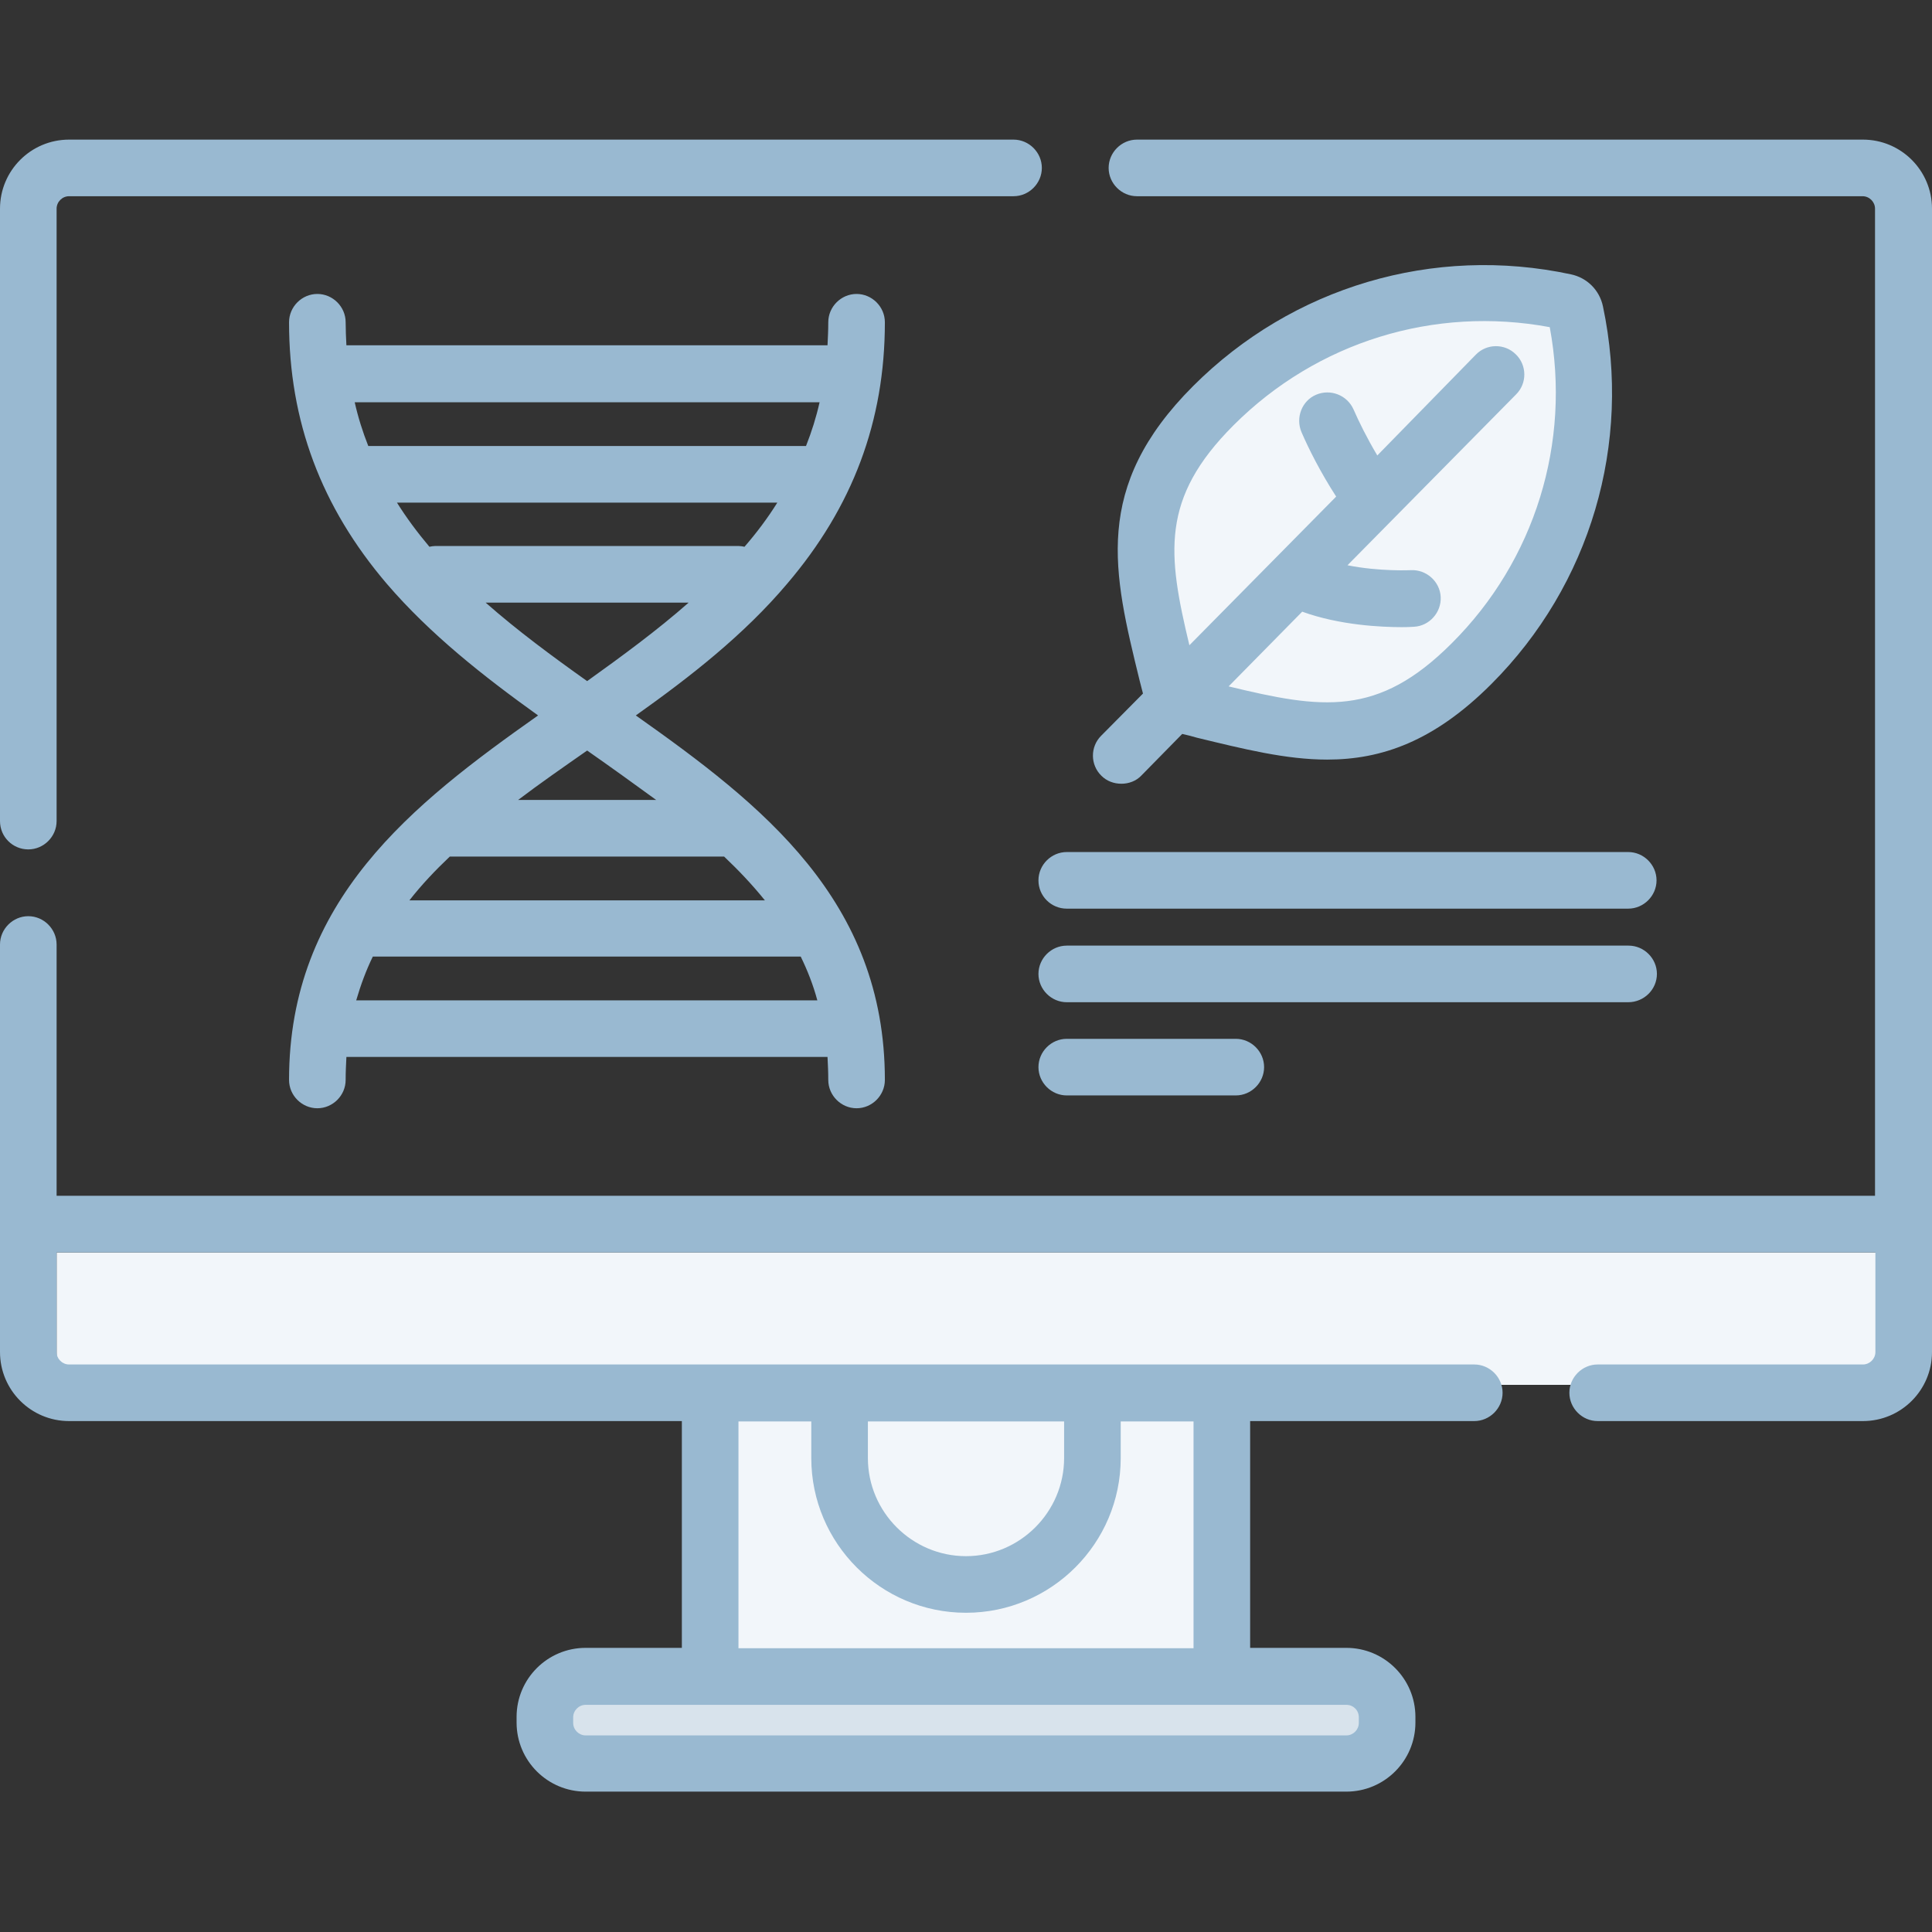
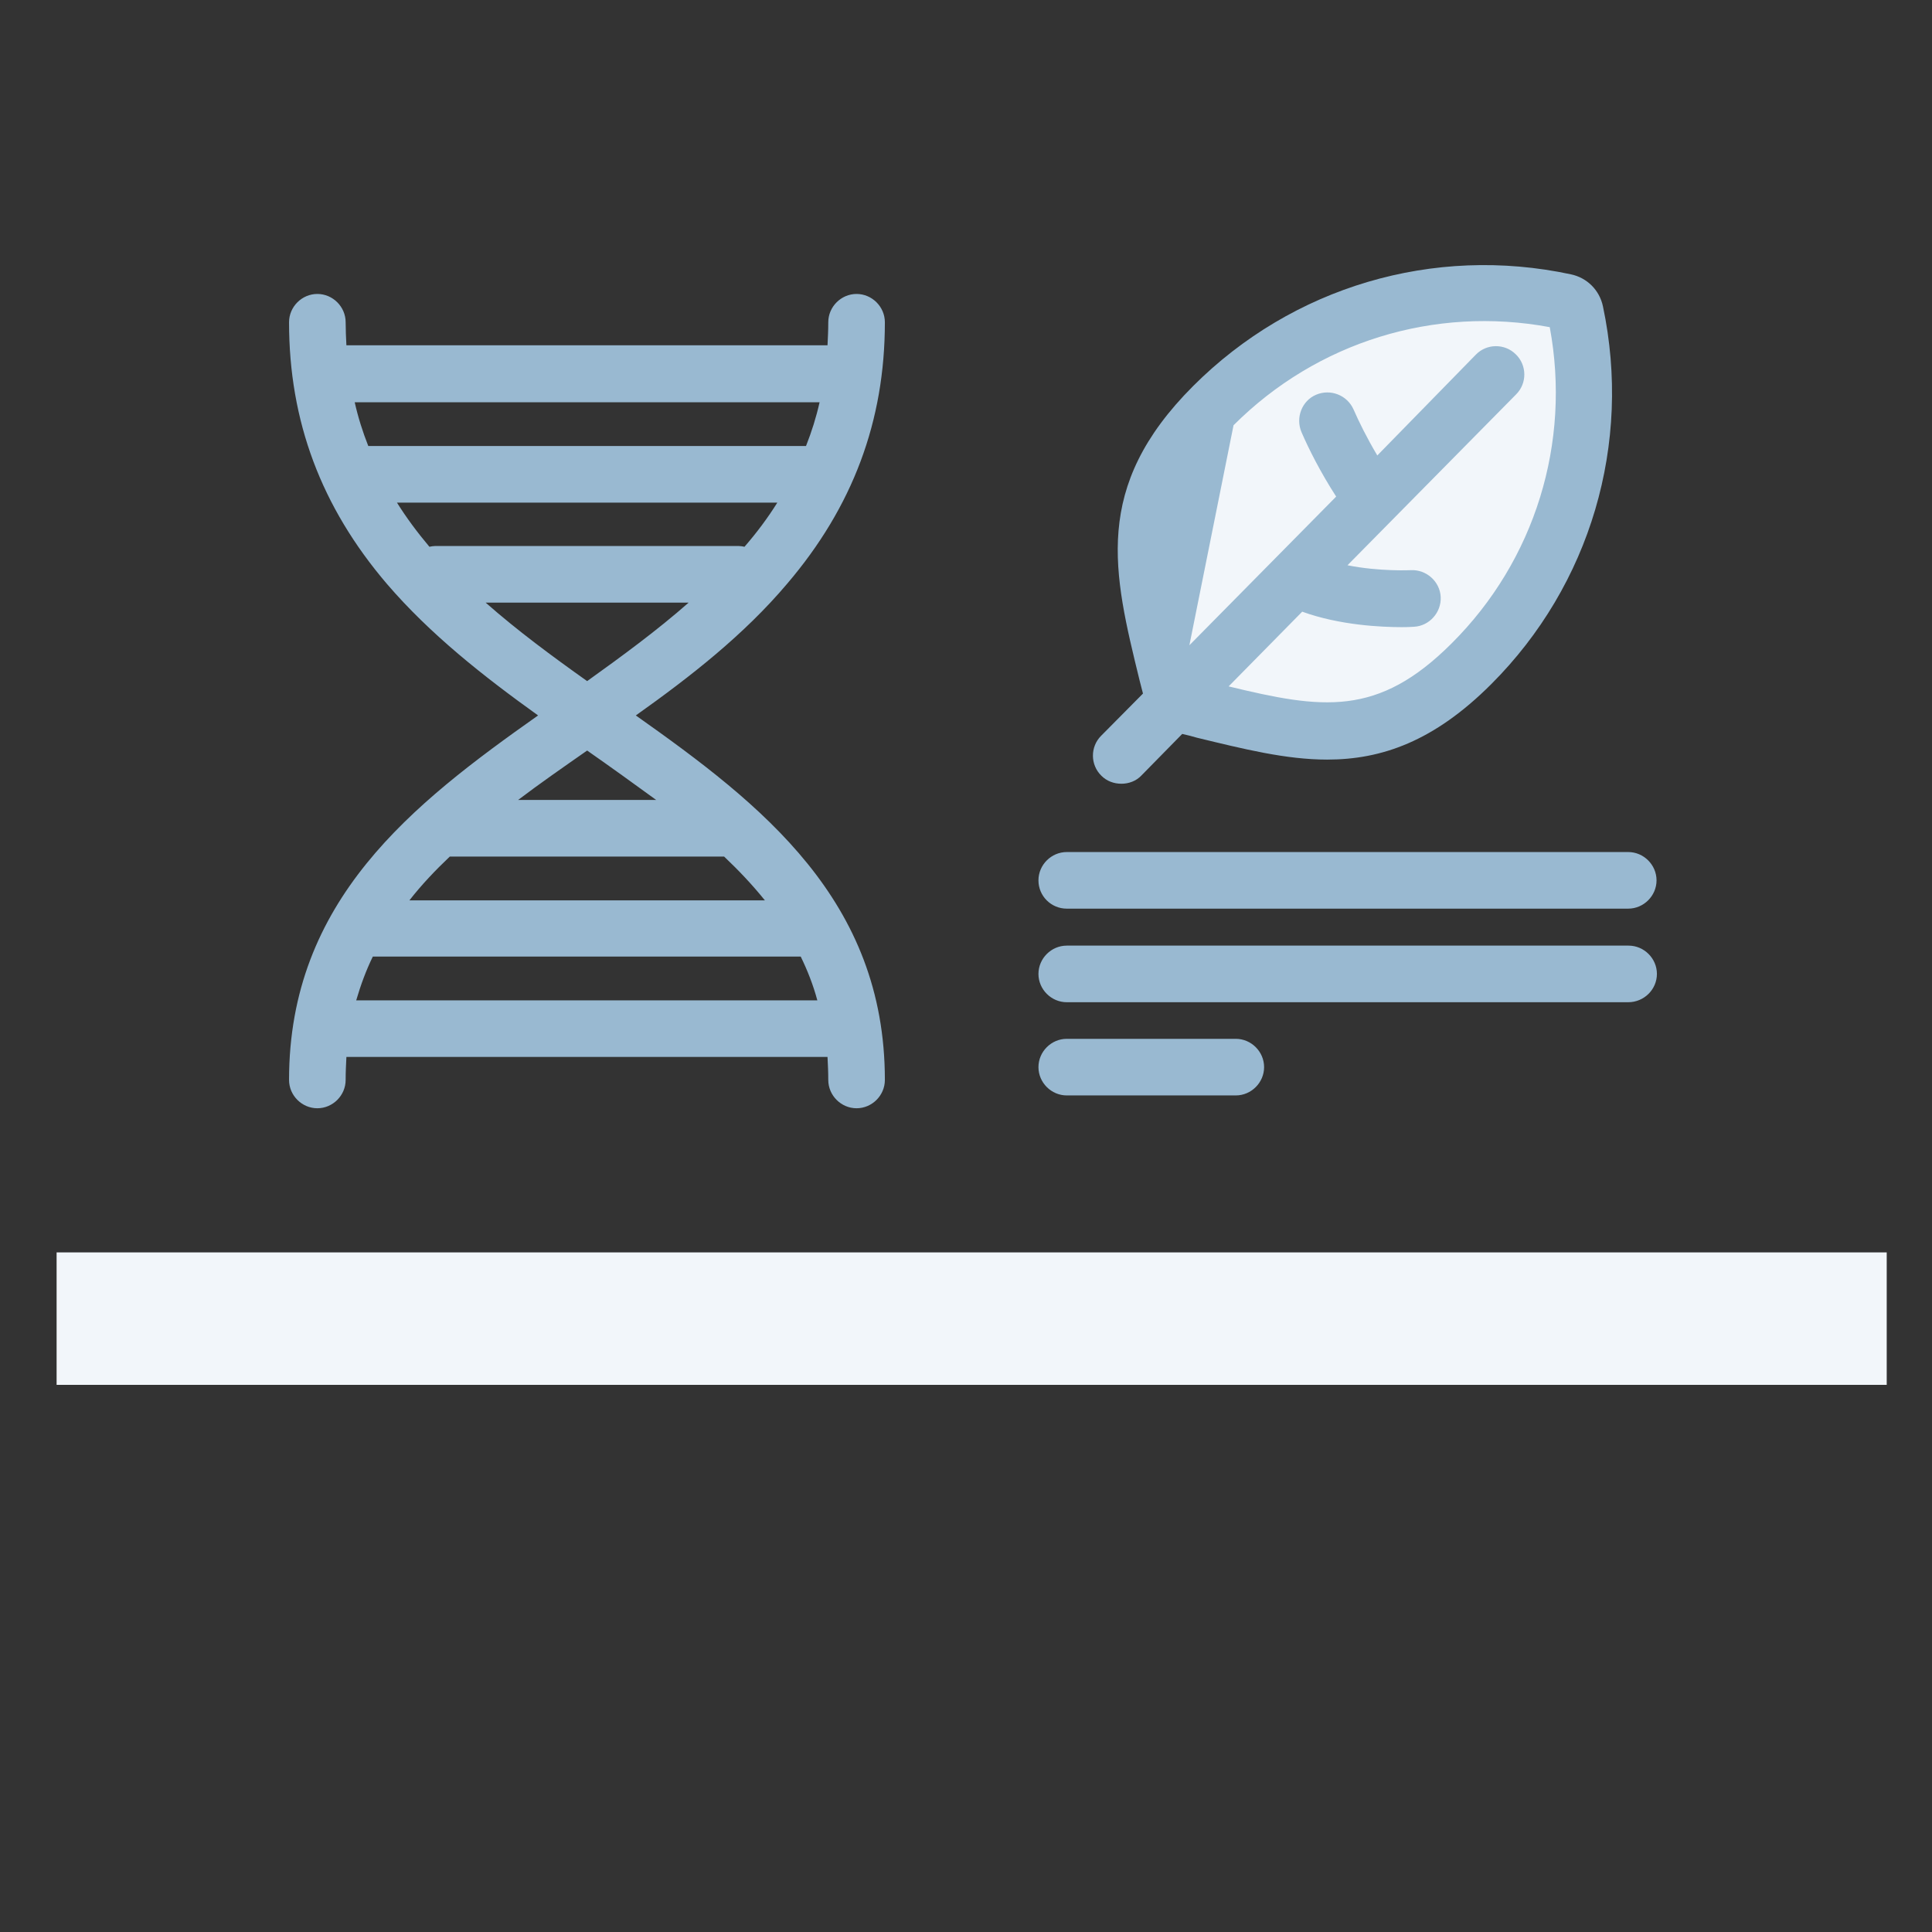
<svg xmlns="http://www.w3.org/2000/svg" version="1.1" id="Layer_1" x="0" y="0" viewBox="0 0 512 512" xml:space="preserve">
  <rect x="0" y="0" width="512" height="512" fill="#333333" stroke="none" />
  <style>.st0{fill:#f2f6fa}.st2{fill:#99b9d1}</style>
  <path class="st0" d="M15 331.9h485V367H15zm383.9-163.3c-27.7 27.7-65 35.3-83.4 16.9s-10.8-55.7 16.9-83.4 83.4-16.9 83.4-16.9 10.8 55.7-16.9 83.4z" />
-   <path fill="#d8e3ec" d="M147 443h222v26H147z" />
-   <path class="st0" d="M186 371h143v71H186z" />
-   <path class="st2" d="M493.7 37H301.3c-4.1 0-7.5 3.4-7.5 7.5s3.4 7.5 7.5 7.5h192.3c1.8 0 3.3 1.5 3.3 3.3v261.6H15v-66.6c0-4.1-3.4-7.5-7.5-7.5S0 246.2 0 250.3v108c0 10.1 8.2 18.3 18.3 18.3h162.4v60.1h-25.5c-10.1 0-18.3 8.2-18.3 18.3v1.5c0 10.1 8.2 18.3 18.3 18.3h201.6c10.1 0 18.3-8.2 18.3-18.3V455c0-10.1-8.2-18.3-18.3-18.3h-25.5v-60.1h59.4c4.1 0 7.5-3.4 7.5-7.5s-3.4-7.5-7.5-7.5H18.3c-1.8 0-3.3-1.5-3.3-3.3v-26.4h482v26.4c0 1.8-1.5 3.3-3.3 3.3h-70.3c-4.1 0-7.5 3.4-7.5 7.5s3.4 7.5 7.5 7.5h70.3c10.1 0 18.3-8.2 18.3-18.3v-303c0-10.1-8.2-18.3-18.3-18.3zM360.1 455.1v1.5c0 1.8-1.5 3.3-3.3 3.3H155.2c-1.8 0-3.3-1.5-3.3-3.3v-1.5c0-1.8 1.5-3.3 3.3-3.3h201.6c1.8 0 3.3 1.4 3.3 3.3zm-43.8-18.3H195.7v-60.1H215v9.7c0 22.6 18.4 41 41 41s41-18.4 41-41v-9.7h19.3v60.1zM230 376.7h52v9.7c0 14.3-11.7 26-26 26s-26-11.7-26-26v-9.7zM7.5 225.1c4.1 0 7.5-3.4 7.5-7.5V55.3c0-1.8 1.5-3.3 3.3-3.3h250.3c4.1 0 7.5-3.4 7.5-7.5s-3.4-7.5-7.5-7.5H18.3C8.2 37 0 45.2 0 55.3v162.3c0 4.2 3.4 7.5 7.5 7.5z" />
-   <path class="st2" d="M208.6 154.7c17.4-20.4 25.9-43.1 25.9-69.3 0-4.1-3.4-7.5-7.5-7.5s-7.5 3.4-7.5 7.5c0 2.1-.1 4.1-.2 6.1H91.8c-.1-2-.2-4.1-.2-6.1 0-4.1-3.4-7.5-7.5-7.5s-7.5 3.4-7.5 7.5c0 26.2 8.5 48.9 25.9 69.3 11.5 13.4 25.6 24.5 40.1 34.9-33.3 23.5-66 49-66 96.6 0 4.1 3.4 7.5 7.5 7.5s7.5-3.4 7.5-7.5c0-2.1.1-4.1.2-6.1h127.5c.1 2 .2 4 .2 6.1 0 4.1 3.4 7.5 7.5 7.5s7.5-3.4 7.5-7.5c0-47.6-32.6-73-66-96.6 14.5-10.3 28.7-21.4 40.1-34.9zm-11.3-9.8c-.5-.1-1-.2-1.5-.2h-80.5c-.5 0-1 .1-1.5.2-3.2-3.8-6.1-7.7-8.6-11.7H206c-2.5 4-5.4 7.9-8.7 11.7zm-14.8 14.8c-8.4 7.4-17.7 14.2-26.9 20.8-9.3-6.6-18.5-13.4-26.9-20.8h53.8zm34.7-53.1c-.9 4-2.1 7.8-3.6 11.6h-116c-1.5-3.8-2.7-7.6-3.6-11.6h123.2zm-98 120.4h72.7c3.9 3.7 7.5 7.5 10.8 11.6h-94.2c3.2-4.1 6.8-7.9 10.7-11.6zm18.1-15c5.8-4.4 12-8.7 18.3-13.1 6.3 4.4 12.4 8.8 18.3 13.1h-36.6zm-42.9 53.1c1.2-4.1 2.6-7.9 4.4-11.6h113.4c1.8 3.7 3.3 7.5 4.4 11.6H94.4zm202.8-57.4c1.9 0 3.9-.7 5.3-2.2l10.8-11c1.3.3 2.6.6 3.9 1 12.4 3 23.6 5.8 34.5 5.8 14.4 0 28.3-4.8 43.5-20 26.3-26.3 37.3-63.7 29.6-100.1-.9-4.3-4.2-7.6-8.5-8.5-36.4-7.8-73.8 3.3-100.1 29.6-26.8 26.8-21.2 49.4-14.2 78 .3 1.2.6 2.3.9 3.5L291.8 195c-2.9 2.9-2.9 7.7.1 10.6 1.4 1.4 3.3 2.1 5.3 2.1zm29.7-95c22.1-22.1 53.2-31.7 83.8-26 5.7 30.6-3.9 61.8-26 83.8-19.6 19.6-34.3 17.4-59.1 11.4l19.5-19.8c9.9 3.6 21 4.1 26.4 4.1 1.9 0 3-.1 3.2-.1 4.1-.2 7.3-3.8 7.1-7.9-.2-4.1-3.8-7.3-7.9-7.1-.1 0-8.3.4-16.8-1.3l44.7-45.3c2.9-2.9 2.9-7.7-.1-10.6-2.9-2.9-7.7-2.9-10.6.1L365 120.7c-2.8-4.7-4.9-9-6.3-12.2-1.7-3.8-6.1-5.5-9.9-3.9s-5.5 6.1-3.9 9.9c1.9 4.4 5 10.6 9.2 17.1L315.2 171c-5.8-24.2-7.7-38.9 11.7-58.3zm-44.2 128.1h148.8c4.1 0 7.5-3.4 7.5-7.5s-3.4-7.5-7.5-7.5H282.7c-4.1 0-7.5 3.4-7.5 7.5 0 4.2 3.4 7.5 7.5 7.5zm156.4 17.3c0-4.1-3.4-7.5-7.5-7.5H282.7c-4.1 0-7.5 3.4-7.5 7.5s3.4 7.5 7.5 7.5h148.8c4.2 0 7.6-3.4 7.6-7.5zm-156.4 17.2c-4.1 0-7.5 3.4-7.5 7.5s3.4 7.5 7.5 7.5h44.8c4.1 0 7.5-3.4 7.5-7.5s-3.4-7.5-7.5-7.5h-44.8z" />
+   <path class="st2" d="M208.6 154.7c17.4-20.4 25.9-43.1 25.9-69.3 0-4.1-3.4-7.5-7.5-7.5s-7.5 3.4-7.5 7.5c0 2.1-.1 4.1-.2 6.1H91.8c-.1-2-.2-4.1-.2-6.1 0-4.1-3.4-7.5-7.5-7.5s-7.5 3.4-7.5 7.5c0 26.2 8.5 48.9 25.9 69.3 11.5 13.4 25.6 24.5 40.1 34.9-33.3 23.5-66 49-66 96.6 0 4.1 3.4 7.5 7.5 7.5s7.5-3.4 7.5-7.5c0-2.1.1-4.1.2-6.1h127.5c.1 2 .2 4 .2 6.1 0 4.1 3.4 7.5 7.5 7.5s7.5-3.4 7.5-7.5c0-47.6-32.6-73-66-96.6 14.5-10.3 28.7-21.4 40.1-34.9zm-11.3-9.8c-.5-.1-1-.2-1.5-.2h-80.5c-.5 0-1 .1-1.5.2-3.2-3.8-6.1-7.7-8.6-11.7H206c-2.5 4-5.4 7.9-8.7 11.7zm-14.8 14.8c-8.4 7.4-17.7 14.2-26.9 20.8-9.3-6.6-18.5-13.4-26.9-20.8h53.8zm34.7-53.1c-.9 4-2.1 7.8-3.6 11.6h-116c-1.5-3.8-2.7-7.6-3.6-11.6h123.2zm-98 120.4h72.7c3.9 3.7 7.5 7.5 10.8 11.6h-94.2c3.2-4.1 6.8-7.9 10.7-11.6zm18.1-15c5.8-4.4 12-8.7 18.3-13.1 6.3 4.4 12.4 8.8 18.3 13.1h-36.6zm-42.9 53.1c1.2-4.1 2.6-7.9 4.4-11.6h113.4c1.8 3.7 3.3 7.5 4.4 11.6H94.4zm202.8-57.4c1.9 0 3.9-.7 5.3-2.2l10.8-11c1.3.3 2.6.6 3.9 1 12.4 3 23.6 5.8 34.5 5.8 14.4 0 28.3-4.8 43.5-20 26.3-26.3 37.3-63.7 29.6-100.1-.9-4.3-4.2-7.6-8.5-8.5-36.4-7.8-73.8 3.3-100.1 29.6-26.8 26.8-21.2 49.4-14.2 78 .3 1.2.6 2.3.9 3.5L291.8 195c-2.9 2.9-2.9 7.7.1 10.6 1.4 1.4 3.3 2.1 5.3 2.1zm29.7-95c22.1-22.1 53.2-31.7 83.8-26 5.7 30.6-3.9 61.8-26 83.8-19.6 19.6-34.3 17.4-59.1 11.4l19.5-19.8c9.9 3.6 21 4.1 26.4 4.1 1.9 0 3-.1 3.2-.1 4.1-.2 7.3-3.8 7.1-7.9-.2-4.1-3.8-7.3-7.9-7.1-.1 0-8.3.4-16.8-1.3l44.7-45.3c2.9-2.9 2.9-7.7-.1-10.6-2.9-2.9-7.7-2.9-10.6.1L365 120.7c-2.8-4.7-4.9-9-6.3-12.2-1.7-3.8-6.1-5.5-9.9-3.9s-5.5 6.1-3.9 9.9c1.9 4.4 5 10.6 9.2 17.1L315.2 171zm-44.2 128.1h148.8c4.1 0 7.5-3.4 7.5-7.5s-3.4-7.5-7.5-7.5H282.7c-4.1 0-7.5 3.4-7.5 7.5 0 4.2 3.4 7.5 7.5 7.5zm156.4 17.3c0-4.1-3.4-7.5-7.5-7.5H282.7c-4.1 0-7.5 3.4-7.5 7.5s3.4 7.5 7.5 7.5h148.8c4.2 0 7.6-3.4 7.6-7.5zm-156.4 17.2c-4.1 0-7.5 3.4-7.5 7.5s3.4 7.5 7.5 7.5h44.8c4.1 0 7.5-3.4 7.5-7.5s-3.4-7.5-7.5-7.5h-44.8z" />
</svg>